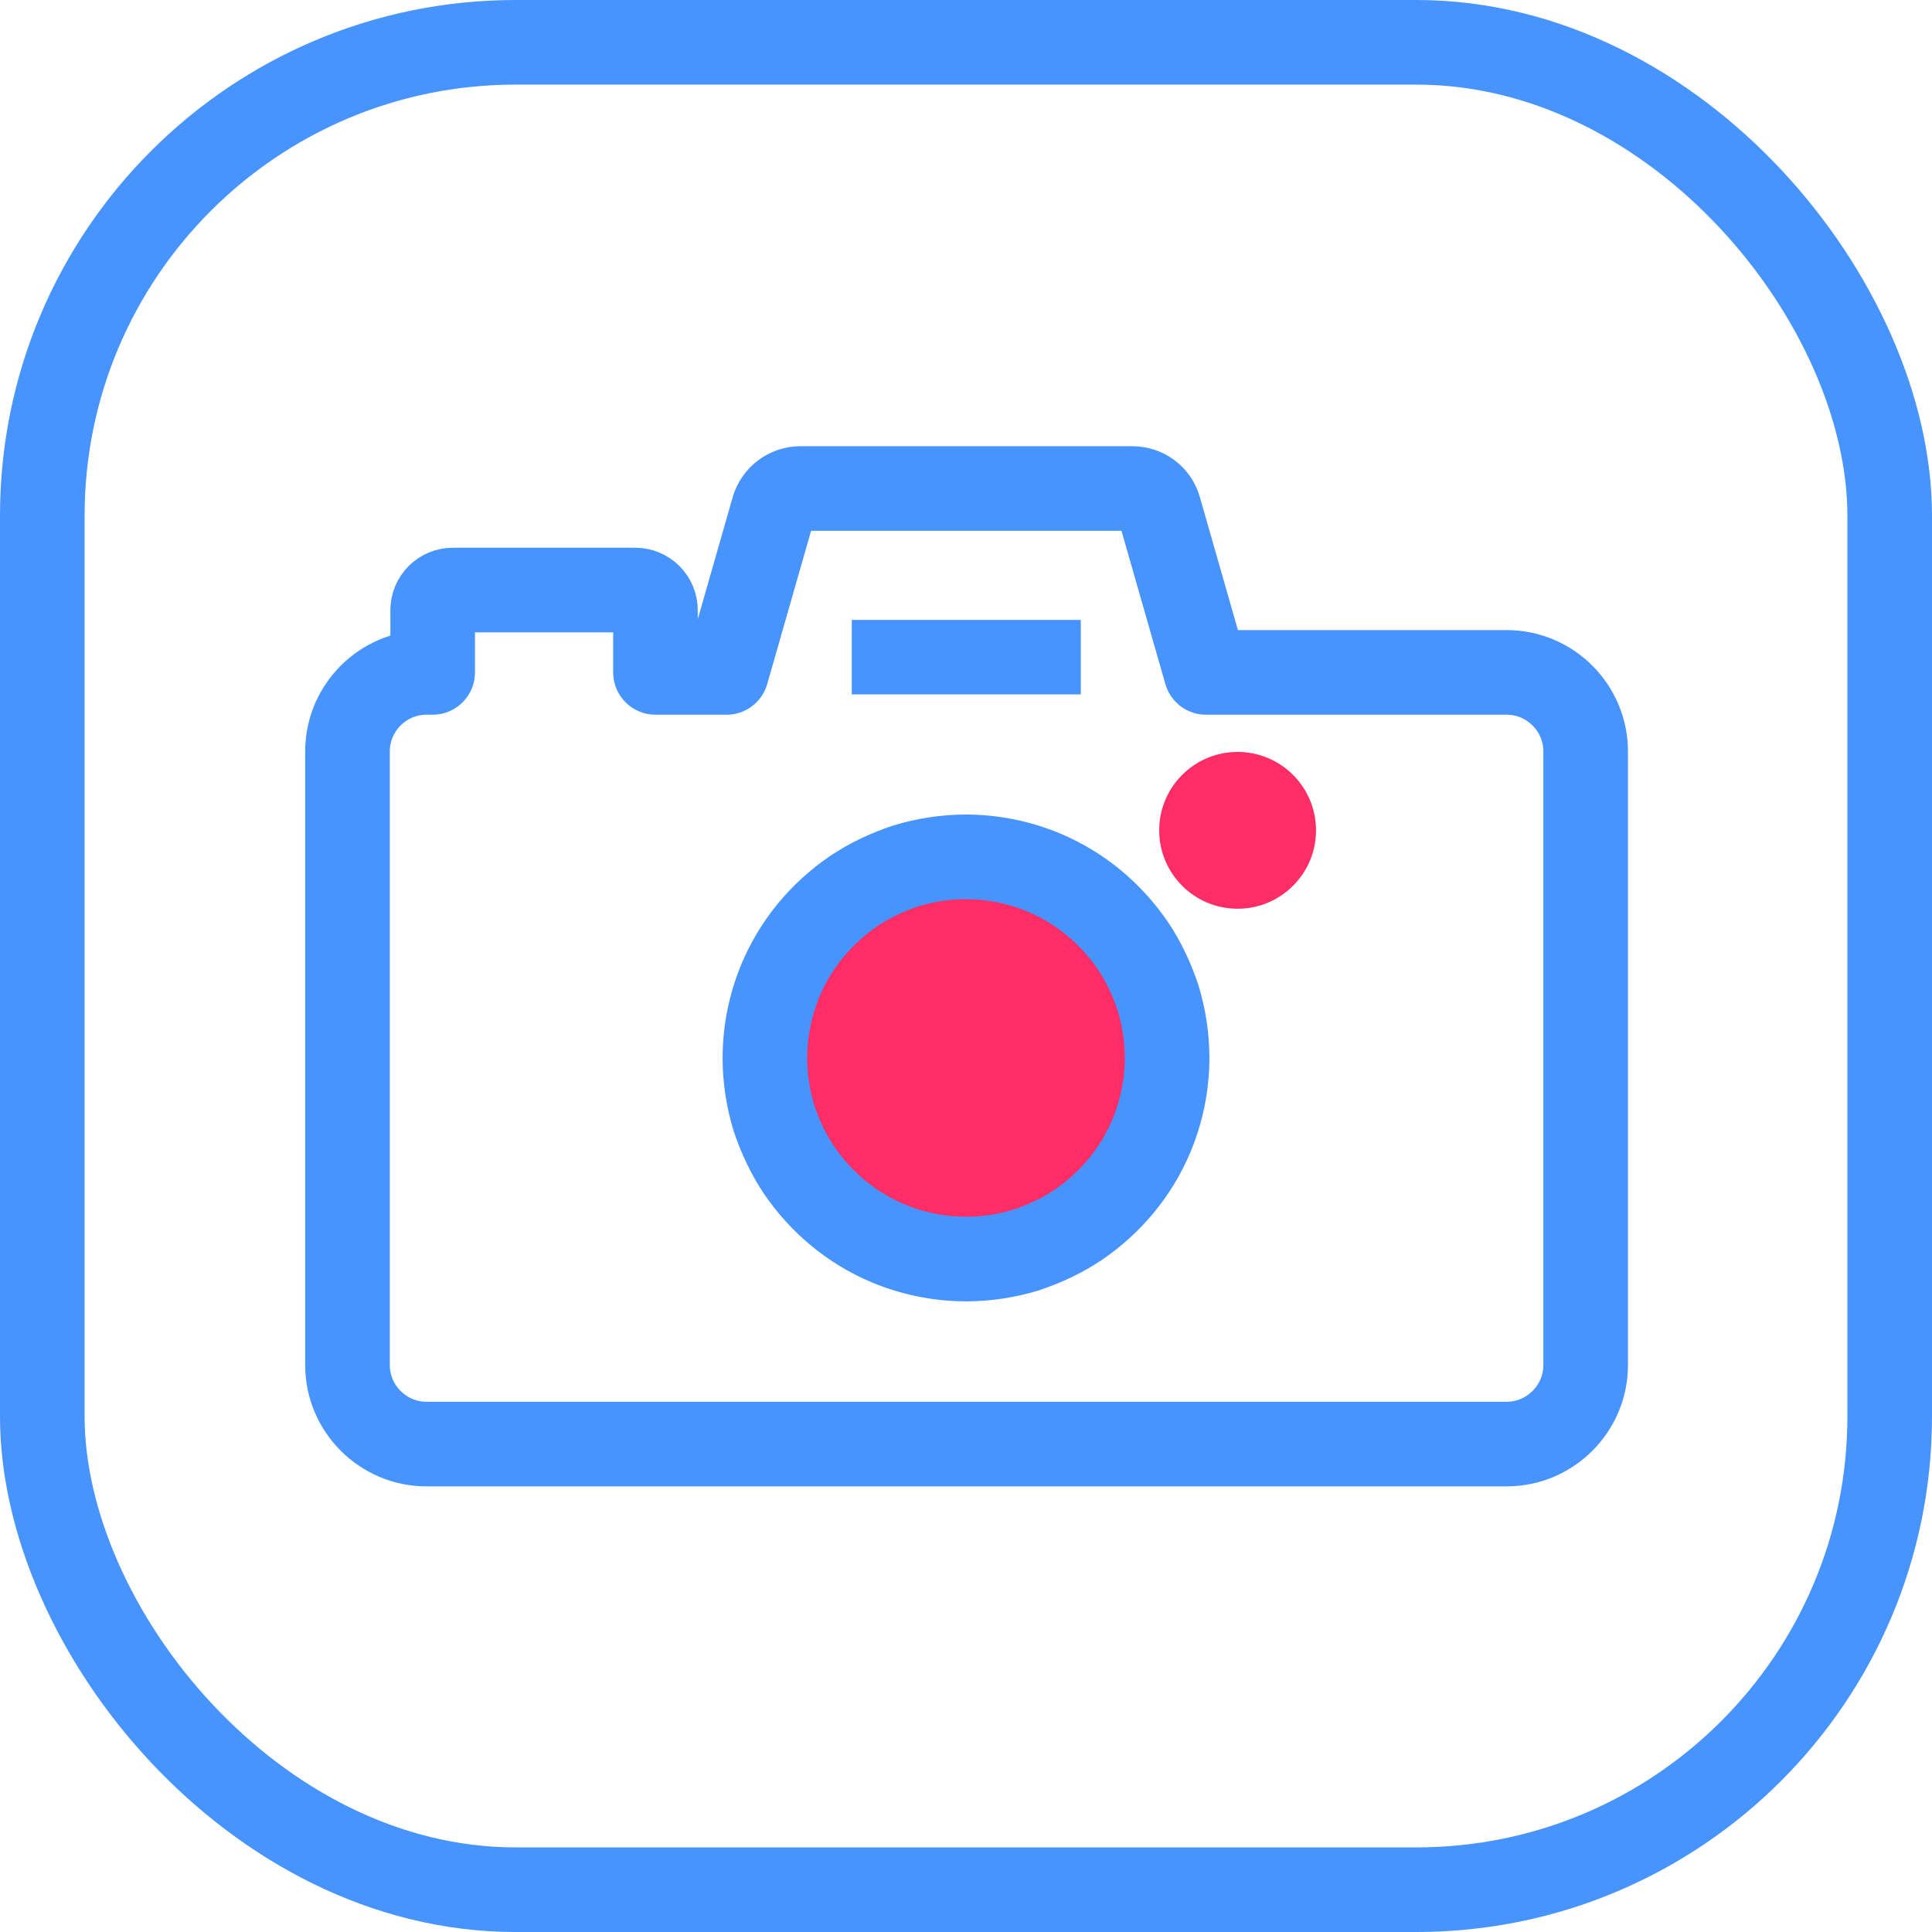
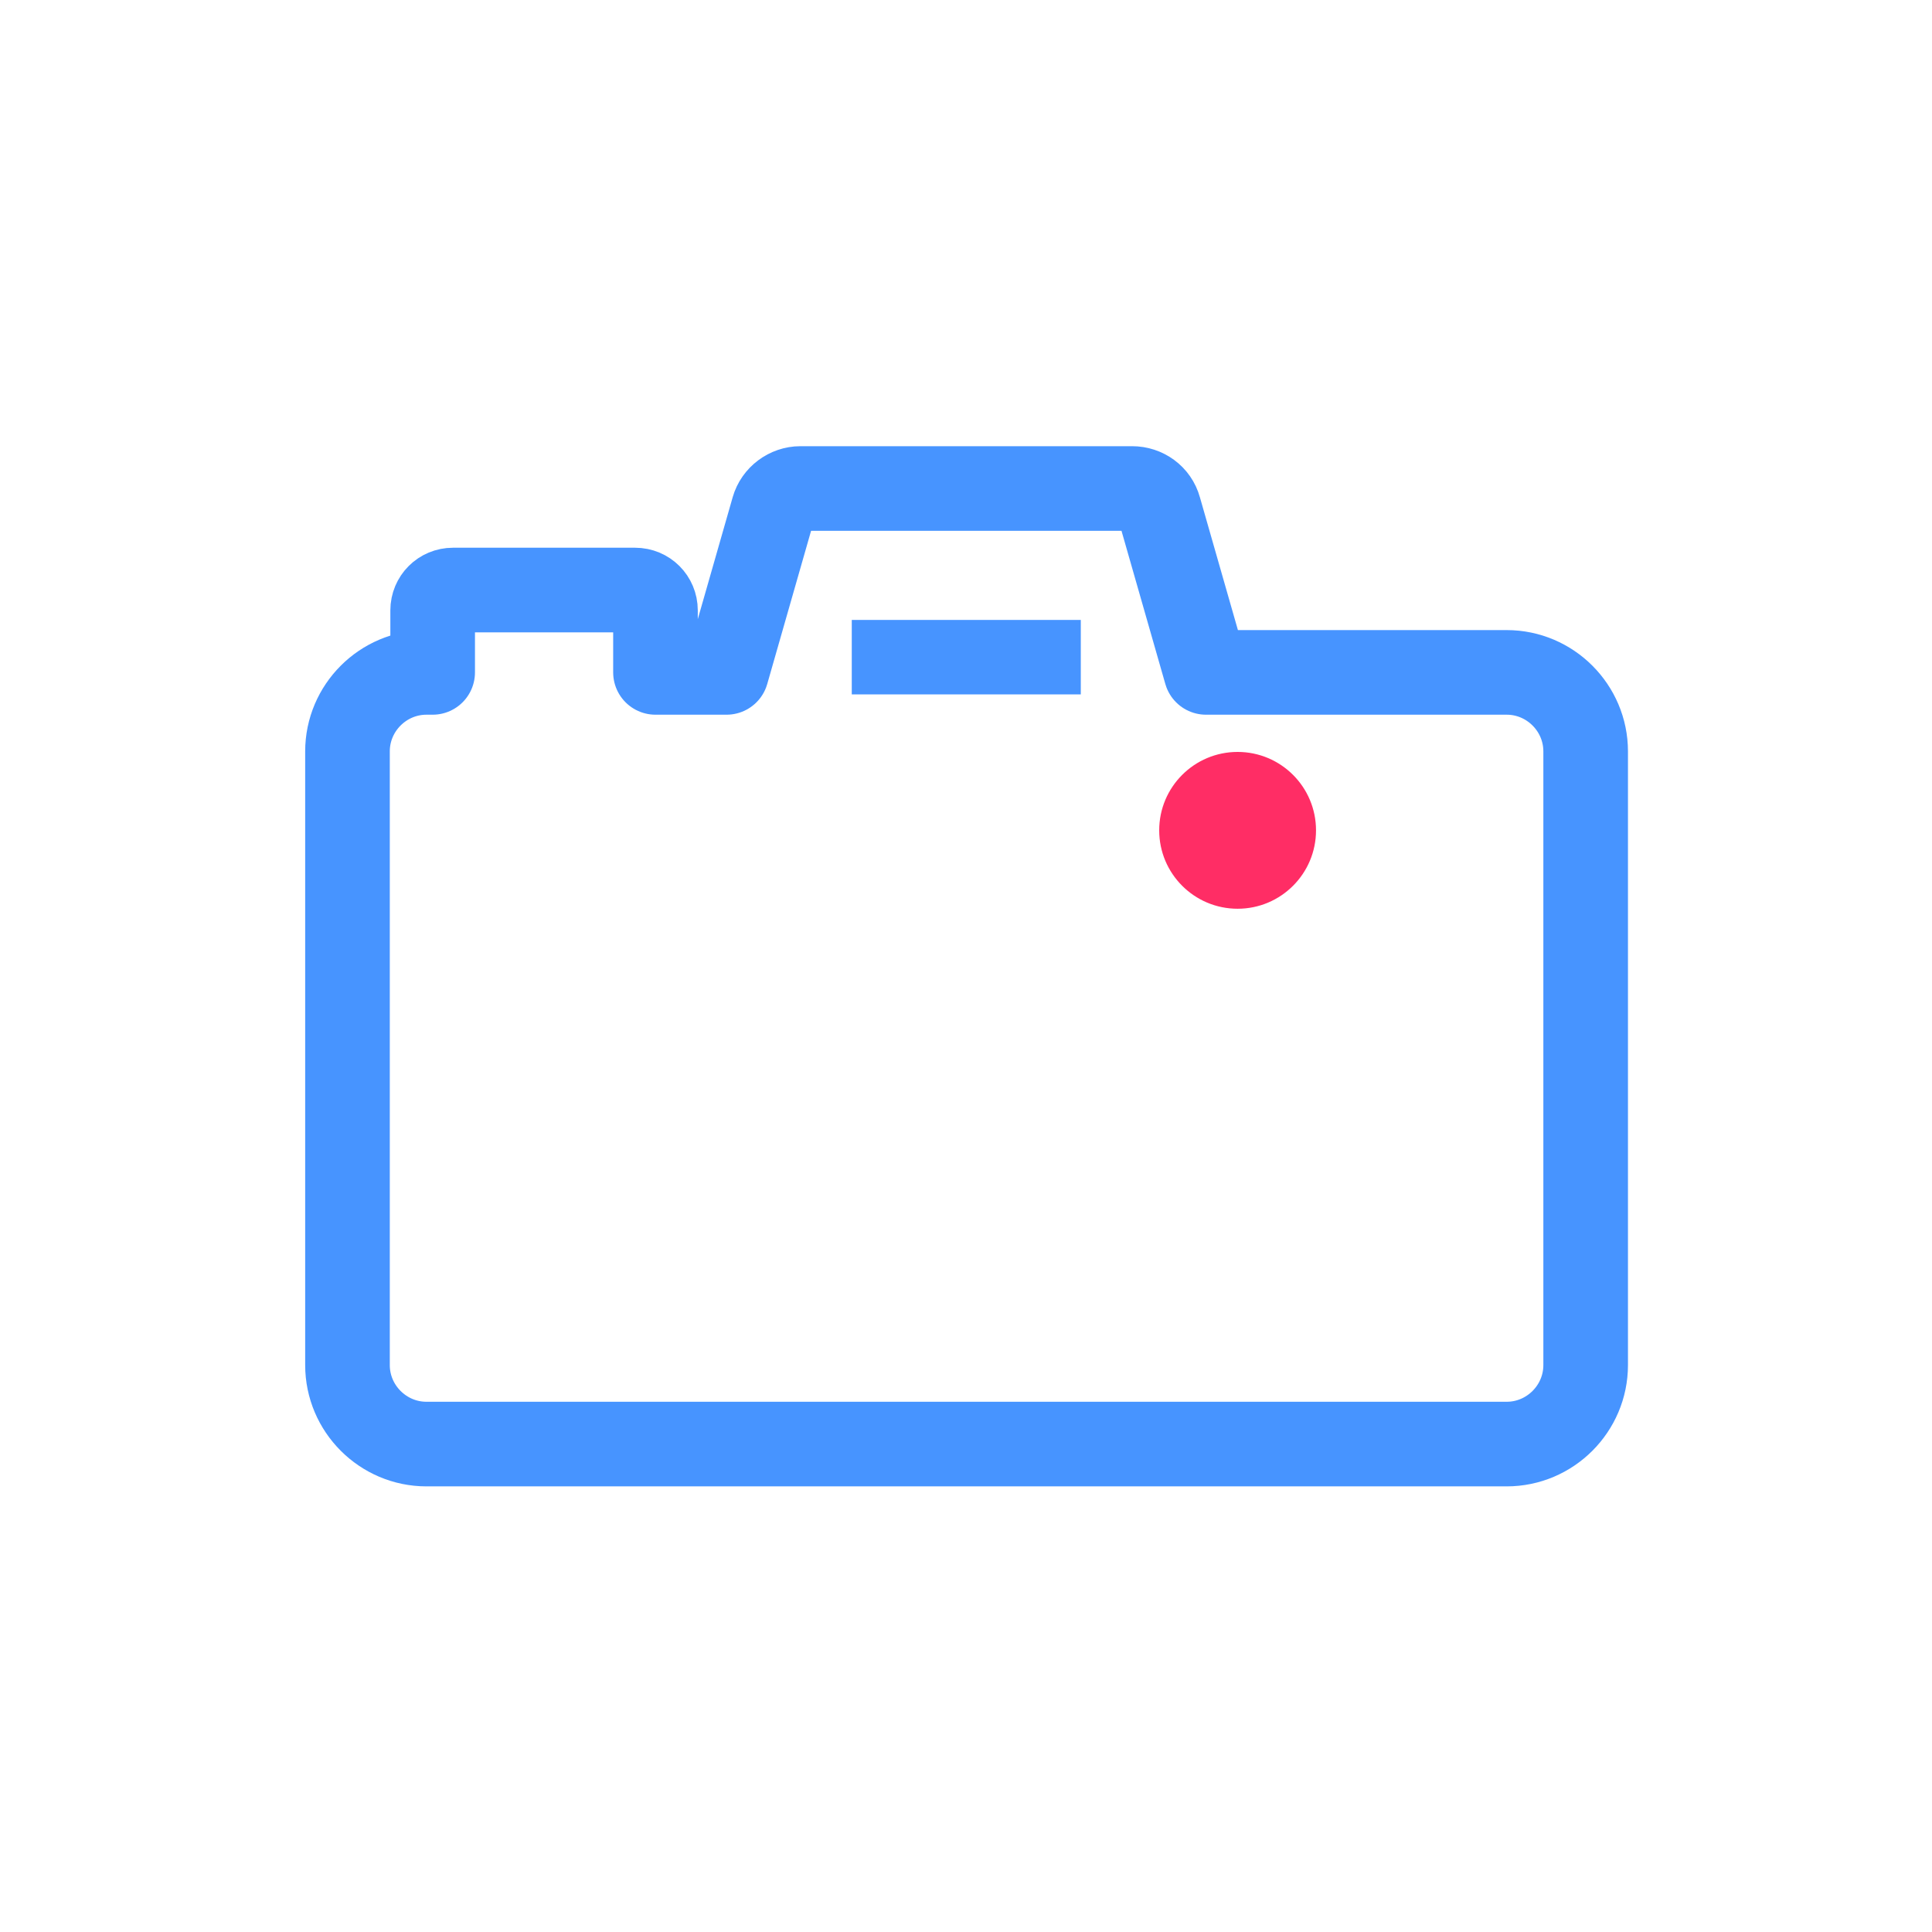
<svg xmlns="http://www.w3.org/2000/svg" id="Layer_2" viewBox="0 0 34.25 34.25">
  <defs>
    <style>.cls-1{fill:#4794ff;}.cls-1,.cls-2{stroke-width:0px;}.cls-2,.cls-3{fill:#ff2d65;}.cls-4{fill:none;}.cls-4,.cls-3{stroke:#4794ff;stroke-linecap:round;stroke-linejoin:round;stroke-width:1.5px;}</style>
  </defs>
  <g id="_レイヤー_5">
    <path class="cls-4" d="m26.7,11.92h-5.32l-.83-2.9c-.06-.22-.26-.36-.48-.36h-5.88c-.22,0-.42.15-.48.36l-.83,2.9h-1.26s0-.03,0-.05v-1.05c0-.2-.16-.36-.36-.36h-3.23c-.2,0-.36.16-.36.36v1.05s0,.03,0,.05h-.11c-.77,0-1.4.63-1.4,1.4v10.88c0,.77.63,1.4,1.4,1.4h19.15c.77,0,1.4-.63,1.4-1.4v-10.88c0-.77-.63-1.4-1.4-1.4Z" />
    <circle class="cls-2" cx="21.94" cy="14.72" r="1.39" />
-     <path class="cls-3" d="m20.41,20.14c-.27.64-.72,1.18-1.29,1.57-.28.19-.6.34-.93.45-.33.1-.69.16-1.06.16-.49,0-.96-.1-1.39-.28-.64-.27-1.18-.72-1.57-1.29-.19-.28-.34-.6-.45-.93-.1-.33-.16-.69-.16-1.06,0-.49.1-.96.28-1.39.27-.64.72-1.18,1.29-1.57.28-.19.6-.34.93-.45.33-.1.69-.16,1.06-.16.49,0,.96.1,1.39.28.64.27,1.18.72,1.57,1.29.19.28.34.6.45.93.1.33.16.69.16,1.06,0,.49-.1.96-.28,1.39Z" />
    <rect class="cls-1" x="15.1" y="10.99" width="4.06" height="1.32" />
-     <rect class="cls-4" x=".75" y=".75" width="32.75" height="32.75" rx="8.39" ry="8.39" />
  </g>
</svg>